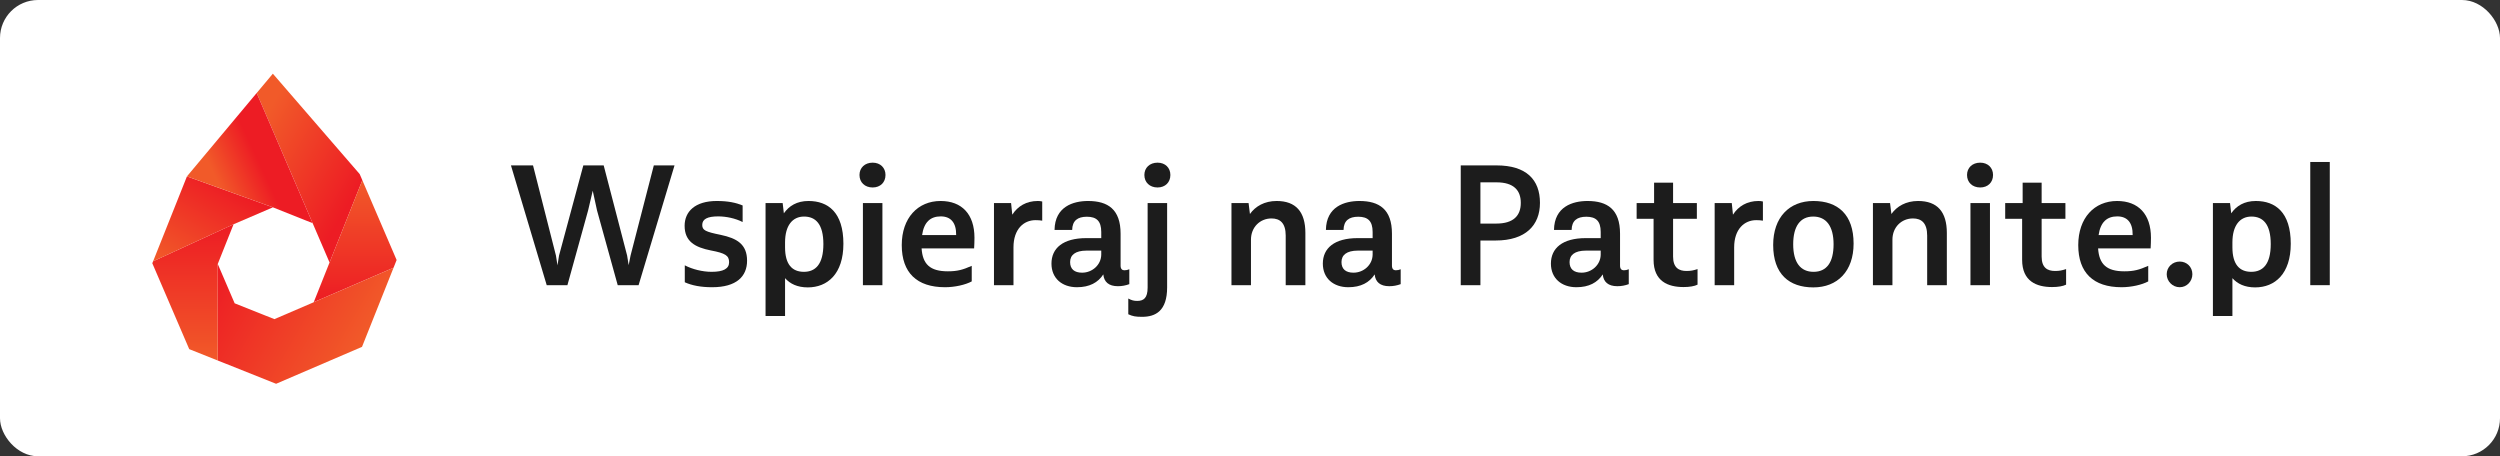
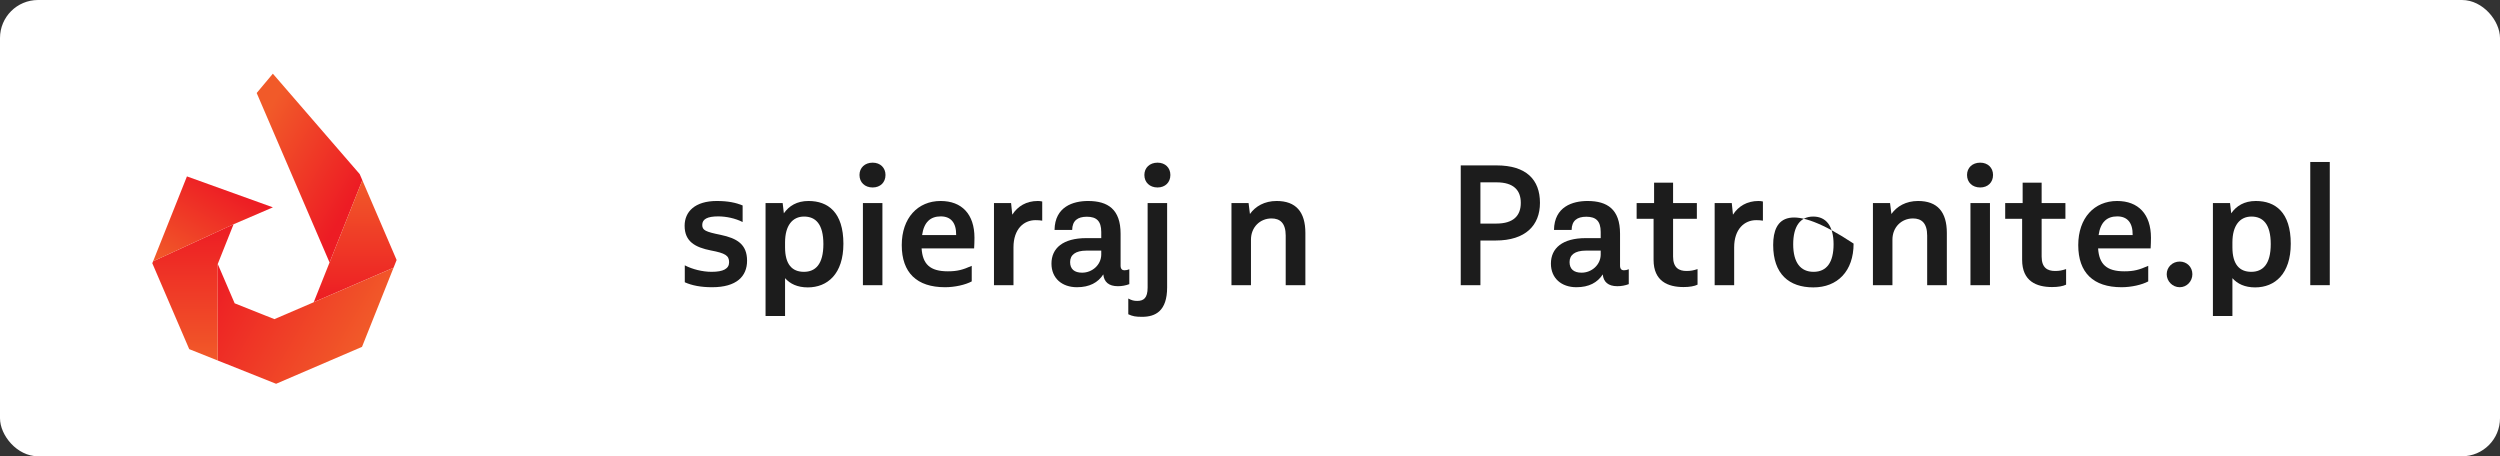
<svg xmlns="http://www.w3.org/2000/svg" width="263px" height="48px" viewBox="0 0 263 48" version="1.1">
  <rect x="0" y="0" width="263" height="48" fill="#333333" stroke="none" />
  <title>przyciski/wspieraj-na-patronite-bialy</title>
  <defs>
    <linearGradient x1="12.339%" y1="50%" x2="87.662%" y2="50%" id="linearGradient-1">
      <stop stop-color="#F15A29" offset="0%" />
      <stop stop-color="#ED1C24" offset="100%" />
    </linearGradient>
    <linearGradient x1="0%" y1="50%" x2="99.998%" y2="50%" id="linearGradient-2">
      <stop stop-color="#ED1C24" offset="0%" />
      <stop stop-color="#F15A29" offset="100%" />
    </linearGradient>
    <linearGradient x1="1.12%" y1="50.001%" x2="98.88%" y2="50%" id="linearGradient-3">
      <stop stop-color="#F15A29" offset="0%" />
      <stop stop-color="#ED1C24" offset="100%" />
    </linearGradient>
    <linearGradient x1="-0%" y1="49.999%" x2="99.999%" y2="49.999%" id="linearGradient-4">
      <stop stop-color="#F15A29" offset="0%" />
      <stop stop-color="#ED1C24" offset="100%" />
    </linearGradient>
    <linearGradient x1="66.835%" y1="102.519%" x2="46.847%" y2="-4.899%" id="linearGradient-5">
      <stop stop-color="#F15A29" offset="0%" />
      <stop stop-color="#ED1C24" offset="100%" />
    </linearGradient>
    <linearGradient x1="47.941%" y1="73.067%" x2="50.046%" y2="25.535%" id="linearGradient-6">
      <stop stop-color="#F15A29" offset="0%" />
      <stop stop-color="#ED1C24" offset="100%" />
    </linearGradient>
  </defs>
  <g id="przyciski/wspieraj-na-patronite-bialy" stroke="none" stroke-width="1" fill="none" fill-rule="evenodd">
    <rect id="Rectangle" fill="#FFFFFF" x="0" y="0" width="263" height="48" rx="4" />
    <g id="text" transform="translate(53.752, 17.04)" fill="#1C1C1C" fill-rule="nonzero">
-       <polygon id="Path" points="15.03 0.36 12.582 9.846 12.384 10.854 12.222 9.846 9.756 0.36 7.614 0.36 5.058 9.846 4.896 10.872 4.734 9.846 2.322 0.36 0 0.36 3.762 12.96 5.94 12.96 8.118 5.094 8.604 3.024 9.054 5.094 11.232 12.96 13.428 12.96 17.208 0.36" />
      <path d="M21.168,13.176 C23.742,13.176 24.84,12.024 24.84,10.386 C24.84,8.658 23.778,8.028 22.068,7.668 C20.466,7.344 20.124,7.182 20.124,6.624 C20.124,6.012 20.664,5.724 21.798,5.724 C22.626,5.724 23.598,5.922 24.372,6.318 L24.372,4.572 C23.67,4.284 22.842,4.104 21.654,4.104 C19.368,4.104 18.27,5.22 18.27,6.714 C18.27,8.388 19.404,8.982 21.024,9.306 C22.554,9.594 22.95,9.846 22.95,10.548 C22.95,11.232 22.338,11.556 21.114,11.556 C20.142,11.556 19.08,11.286 18.288,10.872 L18.288,12.654 C19.044,12.996 19.98,13.176 21.168,13.176 Z" id="Path" />
      <path d="M31.302,4.104 C30.078,4.104 29.25,4.626 28.71,5.4 L28.584,4.32 L26.784,4.32 L26.784,16.2 L28.836,16.2 L28.836,12.222 C29.358,12.816 30.132,13.194 31.23,13.194 C33.3,13.194 34.974,11.772 34.974,8.604 C34.974,5.292 33.354,4.104 31.302,4.104 Z M30.816,11.556 C29.574,11.556 28.836,10.764 28.836,8.982 L28.836,8.46 C28.836,6.696 29.61,5.742 30.834,5.742 C32.04,5.742 32.868,6.516 32.868,8.64 C32.868,10.782 32.022,11.556 30.816,11.556 Z" id="Shape" />
      <path d="M38.052,2.682 C38.862,2.682 39.402,2.142 39.402,1.368 C39.402,0.612 38.862,0.072 38.052,0.072 C37.224,0.072 36.666,0.612 36.666,1.368 C36.666,2.142 37.224,2.682 38.052,2.682 Z M37.026,12.96 L39.078,12.96 L39.078,4.32 L37.026,4.32 L37.026,12.96 Z" id="Shape" />
      <path d="M48.762,7.974 C48.762,5.49 47.43,4.104 45.198,4.104 C42.804,4.104 41.112,5.886 41.112,8.748 C41.112,11.646 42.696,13.176 45.666,13.176 C46.692,13.176 47.808,12.924 48.474,12.564 L48.474,10.926 C47.538,11.34 46.98,11.502 45.954,11.502 C44.082,11.502 43.308,10.746 43.2,9.09 L48.726,9.09 C48.744,8.712 48.762,8.406 48.762,7.974 Z M45.216,5.724 C46.26,5.724 46.854,6.372 46.836,7.686 L43.254,7.686 C43.452,6.318 44.136,5.724 45.216,5.724 Z" id="Shape" />
      <path d="M55.422,4.104 C54.234,4.104 53.316,4.644 52.74,5.544 L52.614,4.32 L50.814,4.32 L50.814,12.96 L52.866,12.96 L52.866,8.982 C52.866,7.056 53.946,6.12 55.188,6.12 C55.458,6.12 55.692,6.138 55.89,6.174 L55.89,4.158 C55.746,4.122 55.602,4.104 55.422,4.104 Z" id="Path" />
      <path d="M64.53,11.394 C64.314,11.394 64.134,11.268 64.134,10.908 L64.134,7.542 C64.134,4.986 62.802,4.104 60.714,4.104 C59.148,4.104 57.222,4.698 57.186,7.146 L59.04,7.146 C59.058,6.174 59.616,5.76 60.588,5.76 C61.596,5.76 62.1,6.21 62.1,7.362 L62.1,8.01 L60.534,8.01 C58.068,8.01 56.862,9.072 56.862,10.692 C56.862,12.24 57.978,13.176 59.544,13.176 C60.858,13.176 61.758,12.69 62.316,11.826 C62.388,12.618 62.892,13.068 63.846,13.068 C64.278,13.068 64.656,12.996 65.052,12.852 L65.052,11.286 C64.872,11.358 64.728,11.394 64.53,11.394 Z M60.084,11.646 C59.274,11.646 58.824,11.268 58.824,10.53 C58.824,9.792 59.364,9.324 60.552,9.324 L62.1,9.324 L62.1,9.756 C62.082,10.818 61.164,11.646 60.084,11.646 Z" id="Shape" />
      <path d="M68.022,2.682 C68.832,2.682 69.372,2.142 69.372,1.368 C69.372,0.612 68.832,0.072 68.022,0.072 C67.194,0.072 66.636,0.612 66.636,1.368 C66.636,2.142 67.194,2.682 68.022,2.682 Z M66.402,16.29 C67.806,16.29 69.03,15.678 69.03,13.194 L69.03,4.32 L66.978,4.32 L66.978,13.212 C66.978,14.31 66.564,14.616 65.88,14.616 C65.556,14.616 65.304,14.562 64.944,14.364 L64.944,16.02 C65.412,16.236 65.718,16.29 66.402,16.29 Z" id="Shape" />
      <path d="M80.55,4.104 C79.272,4.104 78.318,4.662 77.742,5.472 L77.598,4.32 L75.798,4.32 L75.798,12.96 L77.85,12.96 L77.85,8.172 C77.85,6.858 78.804,5.94 80.01,5.94 C80.892,5.94 81.504,6.408 81.504,7.74 L81.504,12.96 L83.574,12.96 L83.574,7.47 C83.574,5.256 82.584,4.104 80.55,4.104 Z" id="Path" />
-       <path d="M93.078,11.394 C92.862,11.394 92.682,11.268 92.682,10.908 L92.682,7.542 C92.682,4.986 91.35,4.104 89.262,4.104 C87.696,4.104 85.77,4.698 85.734,7.146 L87.588,7.146 C87.606,6.174 88.164,5.76 89.136,5.76 C90.144,5.76 90.648,6.21 90.648,7.362 L90.648,8.01 L89.082,8.01 C86.616,8.01 85.41,9.072 85.41,10.692 C85.41,12.24 86.526,13.176 88.092,13.176 C89.406,13.176 90.306,12.69 90.864,11.826 C90.936,12.618 91.44,13.068 92.394,13.068 C92.826,13.068 93.204,12.996 93.6,12.852 L93.6,11.286 C93.42,11.358 93.276,11.394 93.078,11.394 Z M88.632,11.646 C87.822,11.646 87.372,11.268 87.372,10.53 C87.372,9.792 87.912,9.324 89.1,9.324 L90.648,9.324 L90.648,9.756 C90.63,10.818 89.712,11.646 88.632,11.646 Z" id="Shape" />
      <path d="M103.68,0.36 L99.918,0.36 L99.918,12.96 L101.988,12.96 L101.988,8.262 L103.59,8.262 C106.74,8.262 108.252,6.66 108.252,4.302 C108.252,1.854 106.812,0.36 103.68,0.36 Z M103.662,6.48 L101.988,6.48 L101.988,2.142 L103.68,2.142 C105.48,2.142 106.236,2.97 106.236,4.302 C106.236,5.634 105.48,6.48 103.662,6.48 Z" id="Shape" />
      <path d="M117.072,11.394 C116.856,11.394 116.676,11.268 116.676,10.908 L116.676,7.542 C116.676,4.986 115.344,4.104 113.256,4.104 C111.69,4.104 109.764,4.698 109.728,7.146 L111.582,7.146 C111.6,6.174 112.158,5.76 113.13,5.76 C114.138,5.76 114.642,6.21 114.642,7.362 L114.642,8.01 L113.076,8.01 C110.61,8.01 109.404,9.072 109.404,10.692 C109.404,12.24 110.52,13.176 112.086,13.176 C113.4,13.176 114.3,12.69 114.858,11.826 C114.93,12.618 115.434,13.068 116.388,13.068 C116.82,13.068 117.198,12.996 117.594,12.852 L117.594,11.286 C117.414,11.358 117.27,11.394 117.072,11.394 Z M112.626,11.646 C111.816,11.646 111.366,11.268 111.366,10.53 C111.366,9.792 111.906,9.324 113.094,9.324 L114.642,9.324 L114.642,9.756 C114.624,10.818 113.706,11.646 112.626,11.646 Z" id="Shape" />
      <path d="M123.66,11.466 C122.886,11.466 122.256,11.142 122.256,9.954 L122.256,5.976 L124.758,5.976 L124.758,4.32 L122.256,4.32 L122.256,2.178 L120.258,2.178 L120.258,4.32 L118.422,4.32 L118.422,5.976 L120.204,5.976 L120.204,10.296 C120.204,12.546 121.716,13.158 123.354,13.158 C123.984,13.158 124.506,13.068 124.83,12.906 L124.83,11.268 C124.38,11.412 124.128,11.466 123.66,11.466 Z" id="Path" />
      <path d="M131.238,4.104 C130.05,4.104 129.132,4.644 128.556,5.544 L128.43,4.32 L126.63,4.32 L126.63,12.96 L128.682,12.96 L128.682,8.982 C128.682,7.056 129.762,6.12 131.004,6.12 C131.274,6.12 131.508,6.138 131.706,6.174 L131.706,4.158 C131.562,4.122 131.418,4.104 131.238,4.104 Z" id="Path" />
-       <path d="M137.016,13.194 C139.536,13.194 141.246,11.502 141.246,8.586 C141.246,5.526 139.59,4.104 137.016,4.104 C134.496,4.104 132.786,5.814 132.786,8.73 C132.786,11.79 134.46,13.194 137.016,13.194 Z M137.034,11.556 C135.666,11.556 134.892,10.584 134.892,8.658 C134.892,6.768 135.63,5.742 136.998,5.742 C138.366,5.742 139.14,6.75 139.14,8.658 C139.14,10.584 138.402,11.556 137.034,11.556 Z" id="Shape" />
+       <path d="M137.016,13.194 C139.536,13.194 141.246,11.502 141.246,8.586 C134.496,4.104 132.786,5.814 132.786,8.73 C132.786,11.79 134.46,13.194 137.016,13.194 Z M137.034,11.556 C135.666,11.556 134.892,10.584 134.892,8.658 C134.892,6.768 135.63,5.742 136.998,5.742 C138.366,5.742 139.14,6.75 139.14,8.658 C139.14,10.584 138.402,11.556 137.034,11.556 Z" id="Shape" />
      <path d="M148.032,4.104 C146.754,4.104 145.8,4.662 145.224,5.472 L145.08,4.32 L143.28,4.32 L143.28,12.96 L145.332,12.96 L145.332,8.172 C145.332,6.858 146.286,5.94 147.492,5.94 C148.374,5.94 148.986,6.408 148.986,7.74 L148.986,12.96 L151.056,12.96 L151.056,7.47 C151.056,5.256 150.066,4.104 148.032,4.104 Z" id="Path" />
      <path d="M154.566,2.682 C155.376,2.682 155.916,2.142 155.916,1.368 C155.916,0.612 155.376,0.072 154.566,0.072 C153.738,0.072 153.18,0.612 153.18,1.368 C153.18,2.142 153.738,2.682 154.566,2.682 Z M153.54,12.96 L155.592,12.96 L155.592,4.32 L153.54,4.32 L153.54,12.96 Z" id="Shape" />
      <path d="M162.432,11.466 C161.658,11.466 161.028,11.142 161.028,9.954 L161.028,5.976 L163.53,5.976 L163.53,4.32 L161.028,4.32 L161.028,2.178 L159.03,2.178 L159.03,4.32 L157.194,4.32 L157.194,5.976 L158.976,5.976 L158.976,10.296 C158.976,12.546 160.488,13.158 162.126,13.158 C162.756,13.158 163.278,13.068 163.602,12.906 L163.602,11.268 C163.152,11.412 162.9,11.466 162.432,11.466 Z" id="Path" />
      <path d="M172.53,7.974 C172.53,5.49 171.198,4.104 168.966,4.104 C166.572,4.104 164.88,5.886 164.88,8.748 C164.88,11.646 166.464,13.176 169.434,13.176 C170.46,13.176 171.576,12.924 172.242,12.564 L172.242,10.926 C171.306,11.34 170.748,11.502 169.722,11.502 C167.85,11.502 167.076,10.746 166.968,9.09 L172.494,9.09 C172.512,8.712 172.53,8.406 172.53,7.974 Z M168.984,5.724 C170.028,5.724 170.622,6.372 170.604,7.686 L167.022,7.686 C167.22,6.318 167.904,5.724 168.984,5.724 Z" id="Shape" />
      <path d="M175.554,13.176 C176.31,13.176 176.886,12.546 176.886,11.808 C176.886,11.052 176.31,10.476 175.554,10.476 C174.798,10.476 174.186,11.052 174.186,11.808 C174.186,12.546 174.798,13.176 175.554,13.176 Z" id="Path" />
      <path d="M183.564,4.104 C182.34,4.104 181.512,4.626 180.972,5.4 L180.846,4.32 L179.046,4.32 L179.046,16.2 L181.098,16.2 L181.098,12.222 C181.62,12.816 182.394,13.194 183.492,13.194 C185.562,13.194 187.236,11.772 187.236,8.604 C187.236,5.292 185.616,4.104 183.564,4.104 Z M183.078,11.556 C181.836,11.556 181.098,10.764 181.098,8.982 L181.098,8.46 C181.098,6.696 181.872,5.742 183.096,5.742 C184.302,5.742 185.13,6.516 185.13,8.64 C185.13,10.782 184.284,11.556 183.078,11.556 Z" id="Shape" />
      <polygon id="Path" points="189.288 12.96 191.34 12.96 191.34 0 189.288 0" />
    </g>
    <g id="patronite-mini-SVG-02" transform="translate(16.023, 7.523)">
      <g id="Group" transform="translate(14.634, 12.133) scale(-1, 1) rotate(150) translate(-14.634, -12.133) translate(6.534, 2.8)" fill="url(#linearGradient-1)">
        <polygon id="Path" points="11.947 7.138 15.555 4.446 16.2 -3.71088099e-15 14.216 13.665 13.651 14.086 0.456 18.666 -3.71088099e-15 16.055" />
      </g>
      <g id="Group" transform="translate(21.342, 17.852) scale(-1, 1) rotate(-90) translate(-21.342, -17.852) translate(14.929, 13.492)" fill="url(#linearGradient-2)">
        <path d="M4.344,6.97 L0.163,8.637 L4.344,6.97 Z M12.827,3.607 L0,8.72 L3.623,0.324 L4.436,-7.42176199e-15 L12.827,3.607 Z" id="Shape" />
      </g>
      <g id="Group" transform="translate(14.49, 24.576) scale(-1, 1) rotate(-30) translate(-14.49, -24.576) translate(5.739, 15.725)" fill="url(#linearGradient-3)">
        <polygon id="Path" points="6.746 7.345 9.439 10.952 13.894 11.599 17.501 8.906 12.424 17.7 5.884 16.751 7.42176199e-15 8.868 1.288 9.27720248e-16 6.747 7.336" />
      </g>
      <g id="Group" transform="translate(4.275, 23.235) scale(-1, 1) rotate(-90) translate(-4.275, -23.235) translate(-2.893, 18.96)" fill="url(#linearGradient-4)">
        <polygon id="Path" points="14.336 0 10.44 8.468 10.232 8.551 1.196 4.666 0 1.667 10.154 1.667" />
      </g>
      <g id="Group" transform="translate(6.385, 17.127) scale(-1, 1) rotate(-19.8) translate(-6.385, -17.127) translate(1.417, 12.323)" fill="url(#linearGradient-5)">
        <polygon id="Path" points="0 0 9.611 0 9.936 9.608 3.289 3.074" />
      </g>
      <g id="Group" transform="translate(9.236, 11.124) scale(-1, 1) rotate(-66.735) translate(-9.236, -11.124) translate(1.783, 6.022)" fill="url(#linearGradient-6)">
-         <polygon id="Path" points="0 0 14.907 0 9.746 10.204 3.183 3.182" />
-       </g>
+         </g>
    </g>
  </g>
</svg>